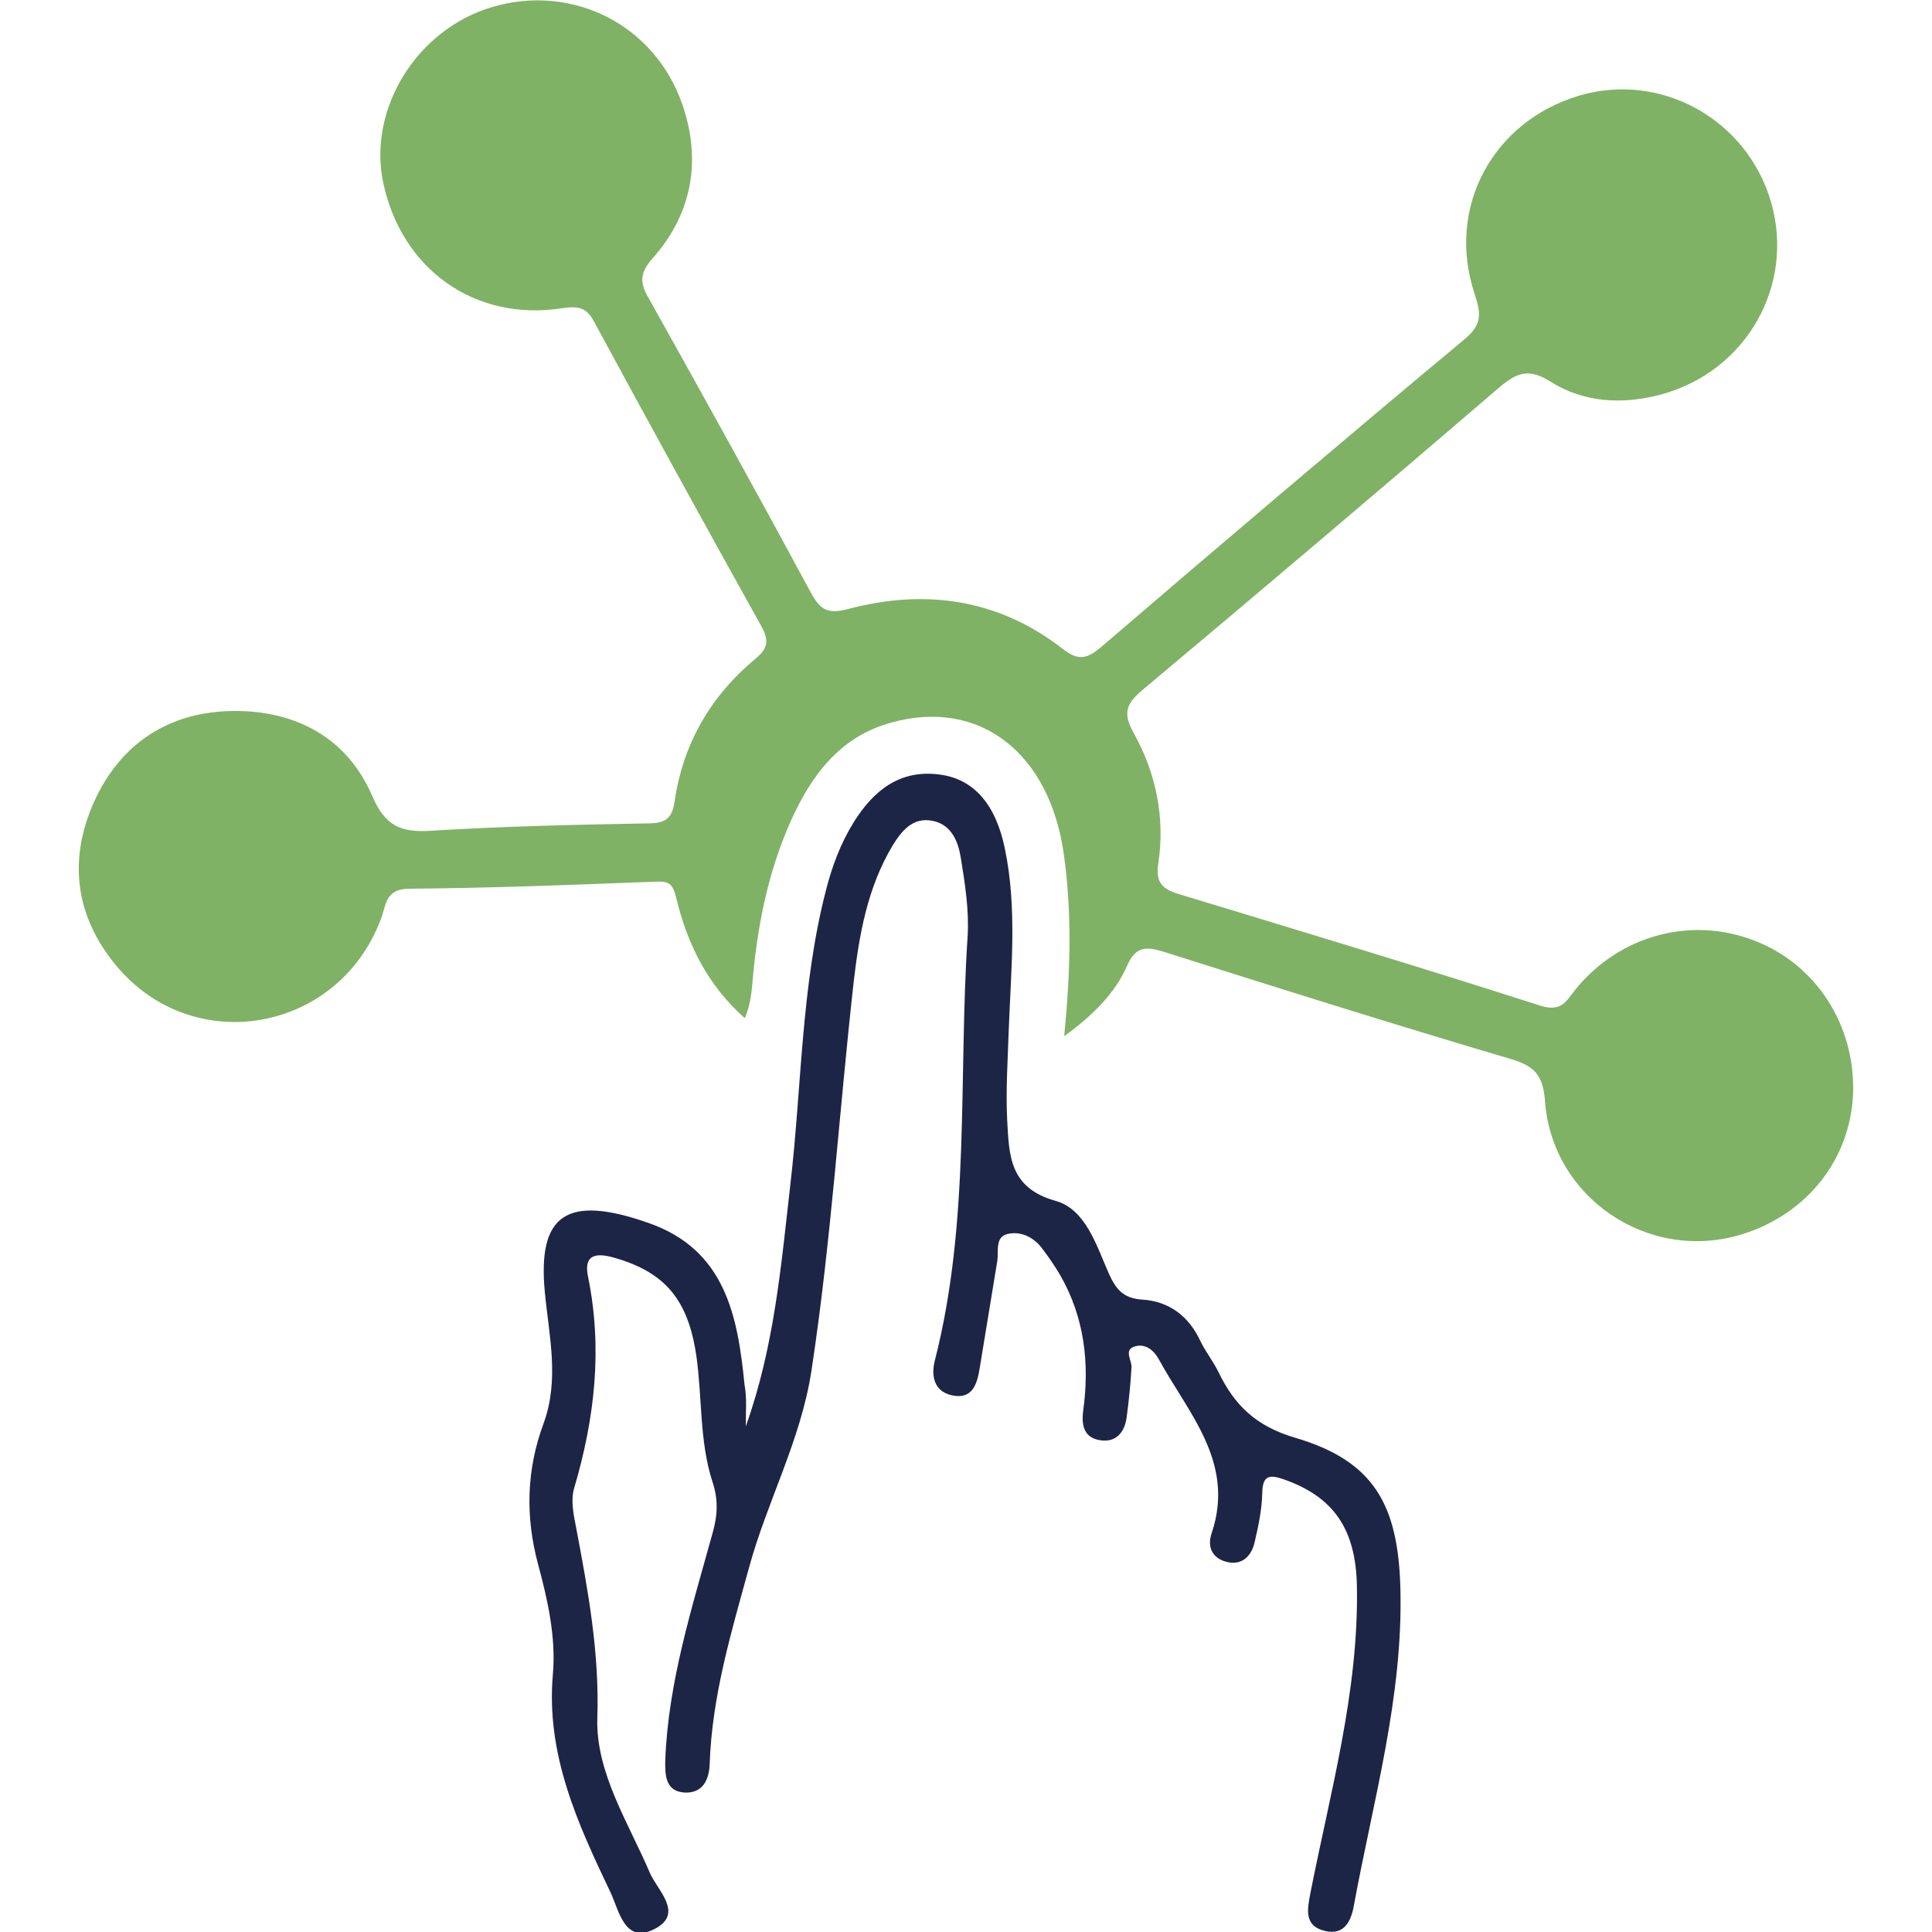
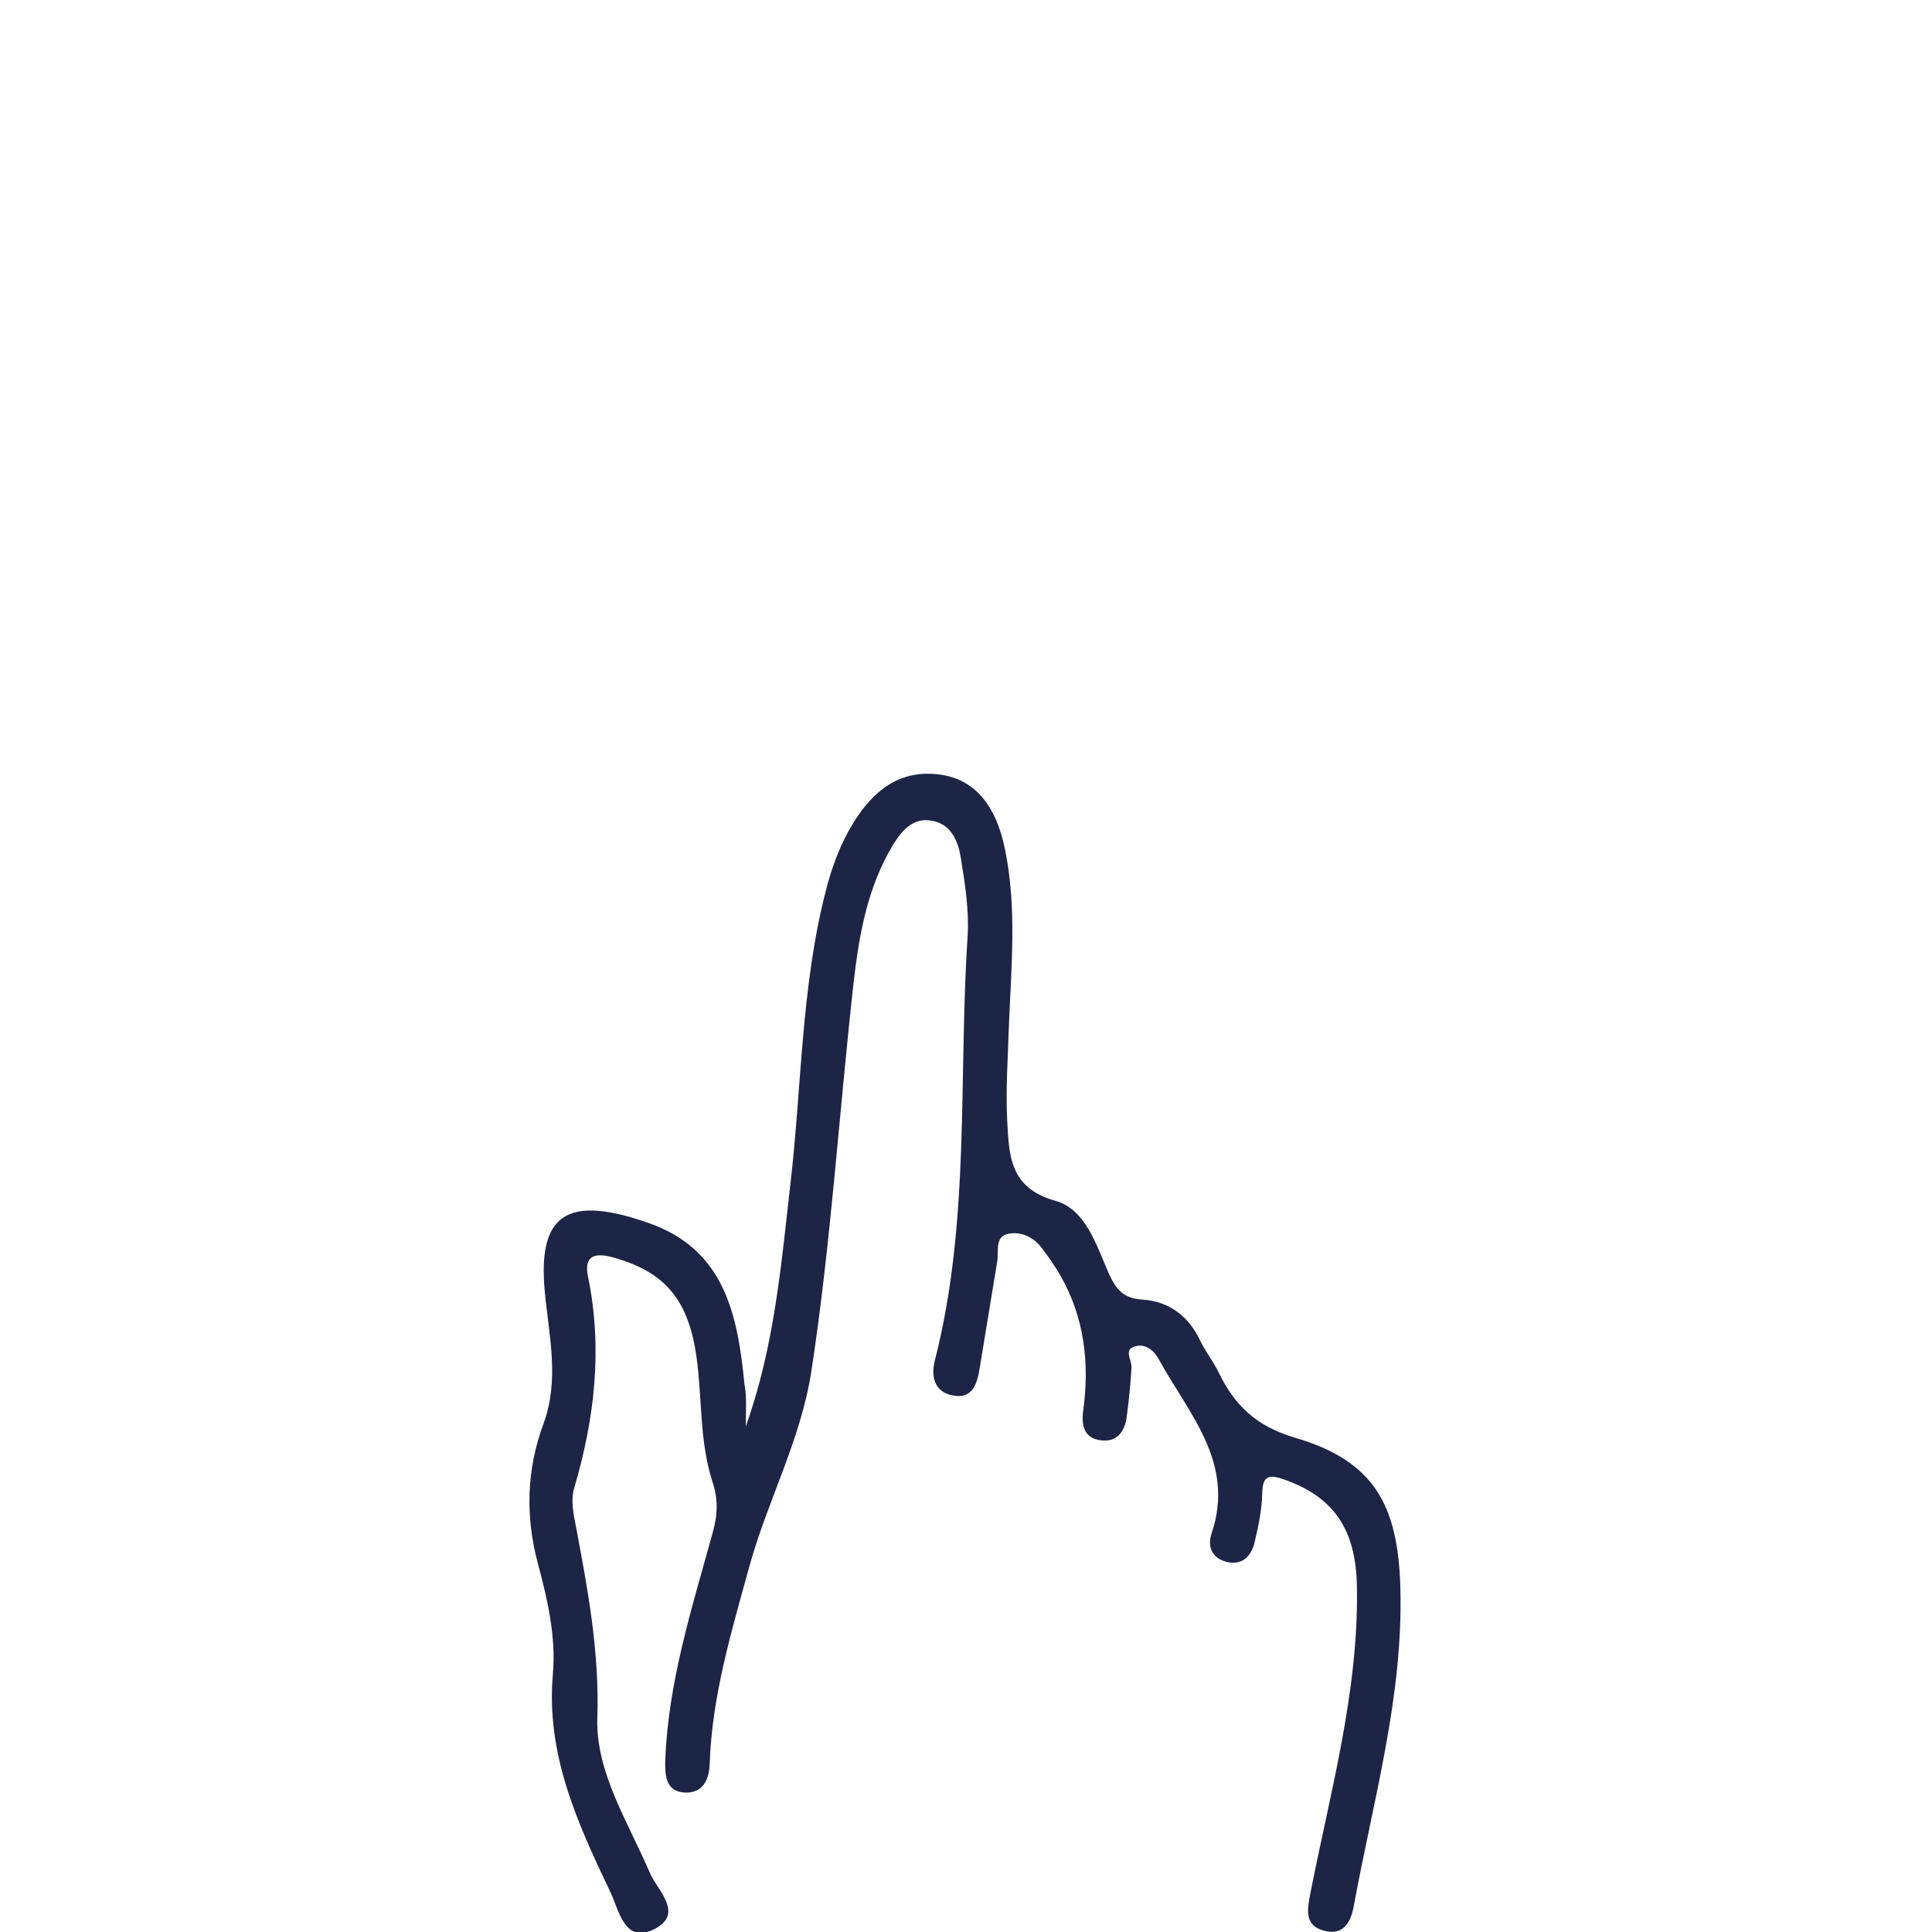
<svg xmlns="http://www.w3.org/2000/svg" id="Laag_1" x="0px" y="0px" viewBox="0 0 600 600" style="enable-background:new 0 0 600 600;" xml:space="preserve">
  <style type="text/css"> .st0{fill:#80B265;} .st1{fill:#1D2546;} </style>
  <g>
-     <path class="st0" d="M330.5,321.8c2-20.4,2.4-38.4-0.1-56.4c-4.4-31.6-26.2-48.6-53.6-41c-16.1,4.4-25,16.6-31.4,31 c-6.5,14.7-9.8,30.3-11.4,46.2c-0.5,4.7-0.5,9.5-2.7,14.6c-11.7-10.4-17.9-23.2-21.3-37.4c-1-4.1-2-5.2-6.3-5 c-25.6,1-51.2,2-76.8,2.2c-7.4,0.1-7,5.4-8.6,9.4c-13.2,35.2-58.2,43.3-82.2,14.5c-12.8-15.4-15-33-6.8-51.1 c8.3-18.2,23.6-27.9,43.4-28c19.2-0.1,35.1,8.3,42.9,26.4c4,9.3,8.9,11.4,18.2,10.8c22.6-1.4,45.3-1.9,67.9-2.3 c5.2-0.1,7.1-1.8,7.8-6.8c2.6-18,11.3-32.9,25.2-44.4c4.1-3.4,4-5.9,1.7-10.1c-17.5-31.4-34.8-62.9-51.9-94.5 c-2.4-4.5-5-4.9-9.8-4.2c-27.1,4.3-50-12-55.7-39c-4.8-23,10.5-47.6,33.8-54.5c24.9-7.4,50.5,5.4,59.1,30.2 c6,17.4,3.1,33.9-9.2,47.8c-4,4.5-4.1,7.5-1.3,12.3c17,30.4,33.9,60.9,50.4,91.5c3,5.5,5.3,6.8,11.7,5.1 c23.9-6.3,46.5-3.1,66.4,12.3c4.8,3.8,7.5,3.4,12-0.4c37.5-32.2,75.2-64.2,113.1-95.8c5.6-4.7,4.8-8.2,2.9-14.1 c-8.8-26.7,5.7-53.4,32.5-61.4c25.4-7.5,52.1,7.3,59.6,33c7.5,25.9-7.6,52.6-34.1,59.8c-11.9,3.2-24,2.6-34.4-4 c-7-4.4-10.7-2.6-16.1,2c-36.7,31.5-73.5,62.7-110.5,93.7c-4.9,4.1-6.4,7-2.9,13.3c7,12.5,9.9,26.4,7.7,40.8 c-0.9,5.8,1.4,7.8,6.2,9.3c37.5,11.4,75.1,22.7,112.4,34.7c6.9,2.2,8.2-1.7,11.2-5.3c13.7-16.6,35.7-22.5,55.3-14.9 c19.1,7.3,31.3,26.1,30.7,47.2c-0.7,20.6-14.3,37.9-34.8,44.1c-28.7,8.7-58.7-11.3-60.9-41.5c-0.6-8.1-3.3-10.9-10.9-13.1 c-35.8-10.6-71.5-21.8-107.1-33.1c-5.7-1.8-9.1-2.1-11.9,4.5C346.3,308.2,340.1,314.8,330.5,321.8z" />
    <path class="st1" d="M231.6,443c8.9-24.8,11-50.2,13.9-75.6c3.5-30.2,3.3-60.8,10.9-90.5c1.9-7.6,4.6-14.9,8.7-21.5 c6.1-9.8,14.2-16.4,26.4-14.9c11,1.3,17.8,9.4,20.6,23.2c3.8,18.4,1.9,37,1.2,55.5c-0.3,9.6-1,19.3-0.5,28.9 c0.6,10.5,0.6,20.8,14.9,24.8c9.5,2.6,12.8,13.9,16.7,22.7c2.2,4.8,4.4,7.6,10.3,8c8.3,0.5,14.5,5.1,18.1,12.9 c1.6,3.3,4,6.3,5.6,9.6c5,10.3,11.6,16.8,23.8,20.4c24.5,7.2,32,20.8,32.7,46.7c0.9,33.9-8.5,66.1-14.5,98.9 c-0.9,4.7-3,8.9-8.8,7.6c-6.5-1.5-5.7-6.3-4.7-11.5c6.2-31.6,15.1-62.9,14.5-95.5c-0.3-17.9-7.3-27.8-22.5-33.2 c-4.3-1.5-6.8-1.7-6.9,4.2c-0.1,5.1-1.2,10.3-2.4,15.4c-0.9,3.8-3.5,6.9-8,6.1c-4.8-0.9-6.9-4.4-5.3-9.1c7.4-22-7.3-37.2-16.5-54.1 c-1.7-3-4.3-4.7-7.2-3.9c-3.8,1-1.1,4.2-1.2,6.5c-0.3,5.2-0.8,10.3-1.5,15.5c-0.6,4.6-3.2,7.9-8.1,7.2c-5.2-0.7-6-4.7-5.4-9.2 c2-14.7,0.4-28.9-7.1-42c-1.7-2.9-3.6-5.7-5.6-8.3c-2.6-3.6-6.7-5.5-10.7-4.6c-4.1,0.9-2.8,5.4-3.3,8.5c-1.8,11-3.6,22-5.4,32.9 c-0.8,5.1-2.2,10.2-8.8,8.7c-5.3-1.2-6.4-5.8-5.2-10.7c11.1-43.3,7.3-87.8,10.2-131.8c0.5-8-0.8-16.3-2.1-24.3 c-0.8-5.1-2.9-10.5-8.9-11.6c-6.1-1.2-9.6,3.3-12.3,7.7c-7.8,13-10.4,27.7-12.1,42.5c-4.5,40.2-7,80.6-13.1,120.6 c-3.3,21.6-13.8,40.6-19.4,61.2c-5.5,20-11.5,39.9-12.2,60.9c-0.2,5.2-2.3,9.1-7.7,8.9c-6-0.3-6.2-5.3-6.1-10 c0.9-24.3,8.3-47.4,14.7-70.6c1.6-5.7,1.8-10.5-0.1-16.1c-4-12.5-3.1-25.7-4.9-38.6c-2.5-17.7-9.7-26.4-25.9-30.9 c-5.8-1.6-9.1-0.5-7.8,5.9c4.6,22.4,2.1,44.1-4.3,65.8c-1.1,3.7-0.2,8.1,0.6,12.1c3.7,19.6,7.3,38.9,6.6,59.3 c-0.5,16.9,9.6,32.3,16.3,48c2.3,5.4,10.6,12.5,1.8,17.3c-9.6,5.2-11.3-5.5-14-11.2c-10.2-21.4-20.1-42.8-17.9-67.8 c1-11.4-1.6-23-4.6-34.1c-4-14.9-3.6-29.4,1.7-43.7c5-13.7,1.7-27.2,0.4-40.8c-2.3-24.2,6.8-30.4,32.2-21.5 c23.8,8.3,27.7,28.8,29.8,50.1C232,434.1,231.6,438.5,231.6,443z" />
  </g>
</svg>